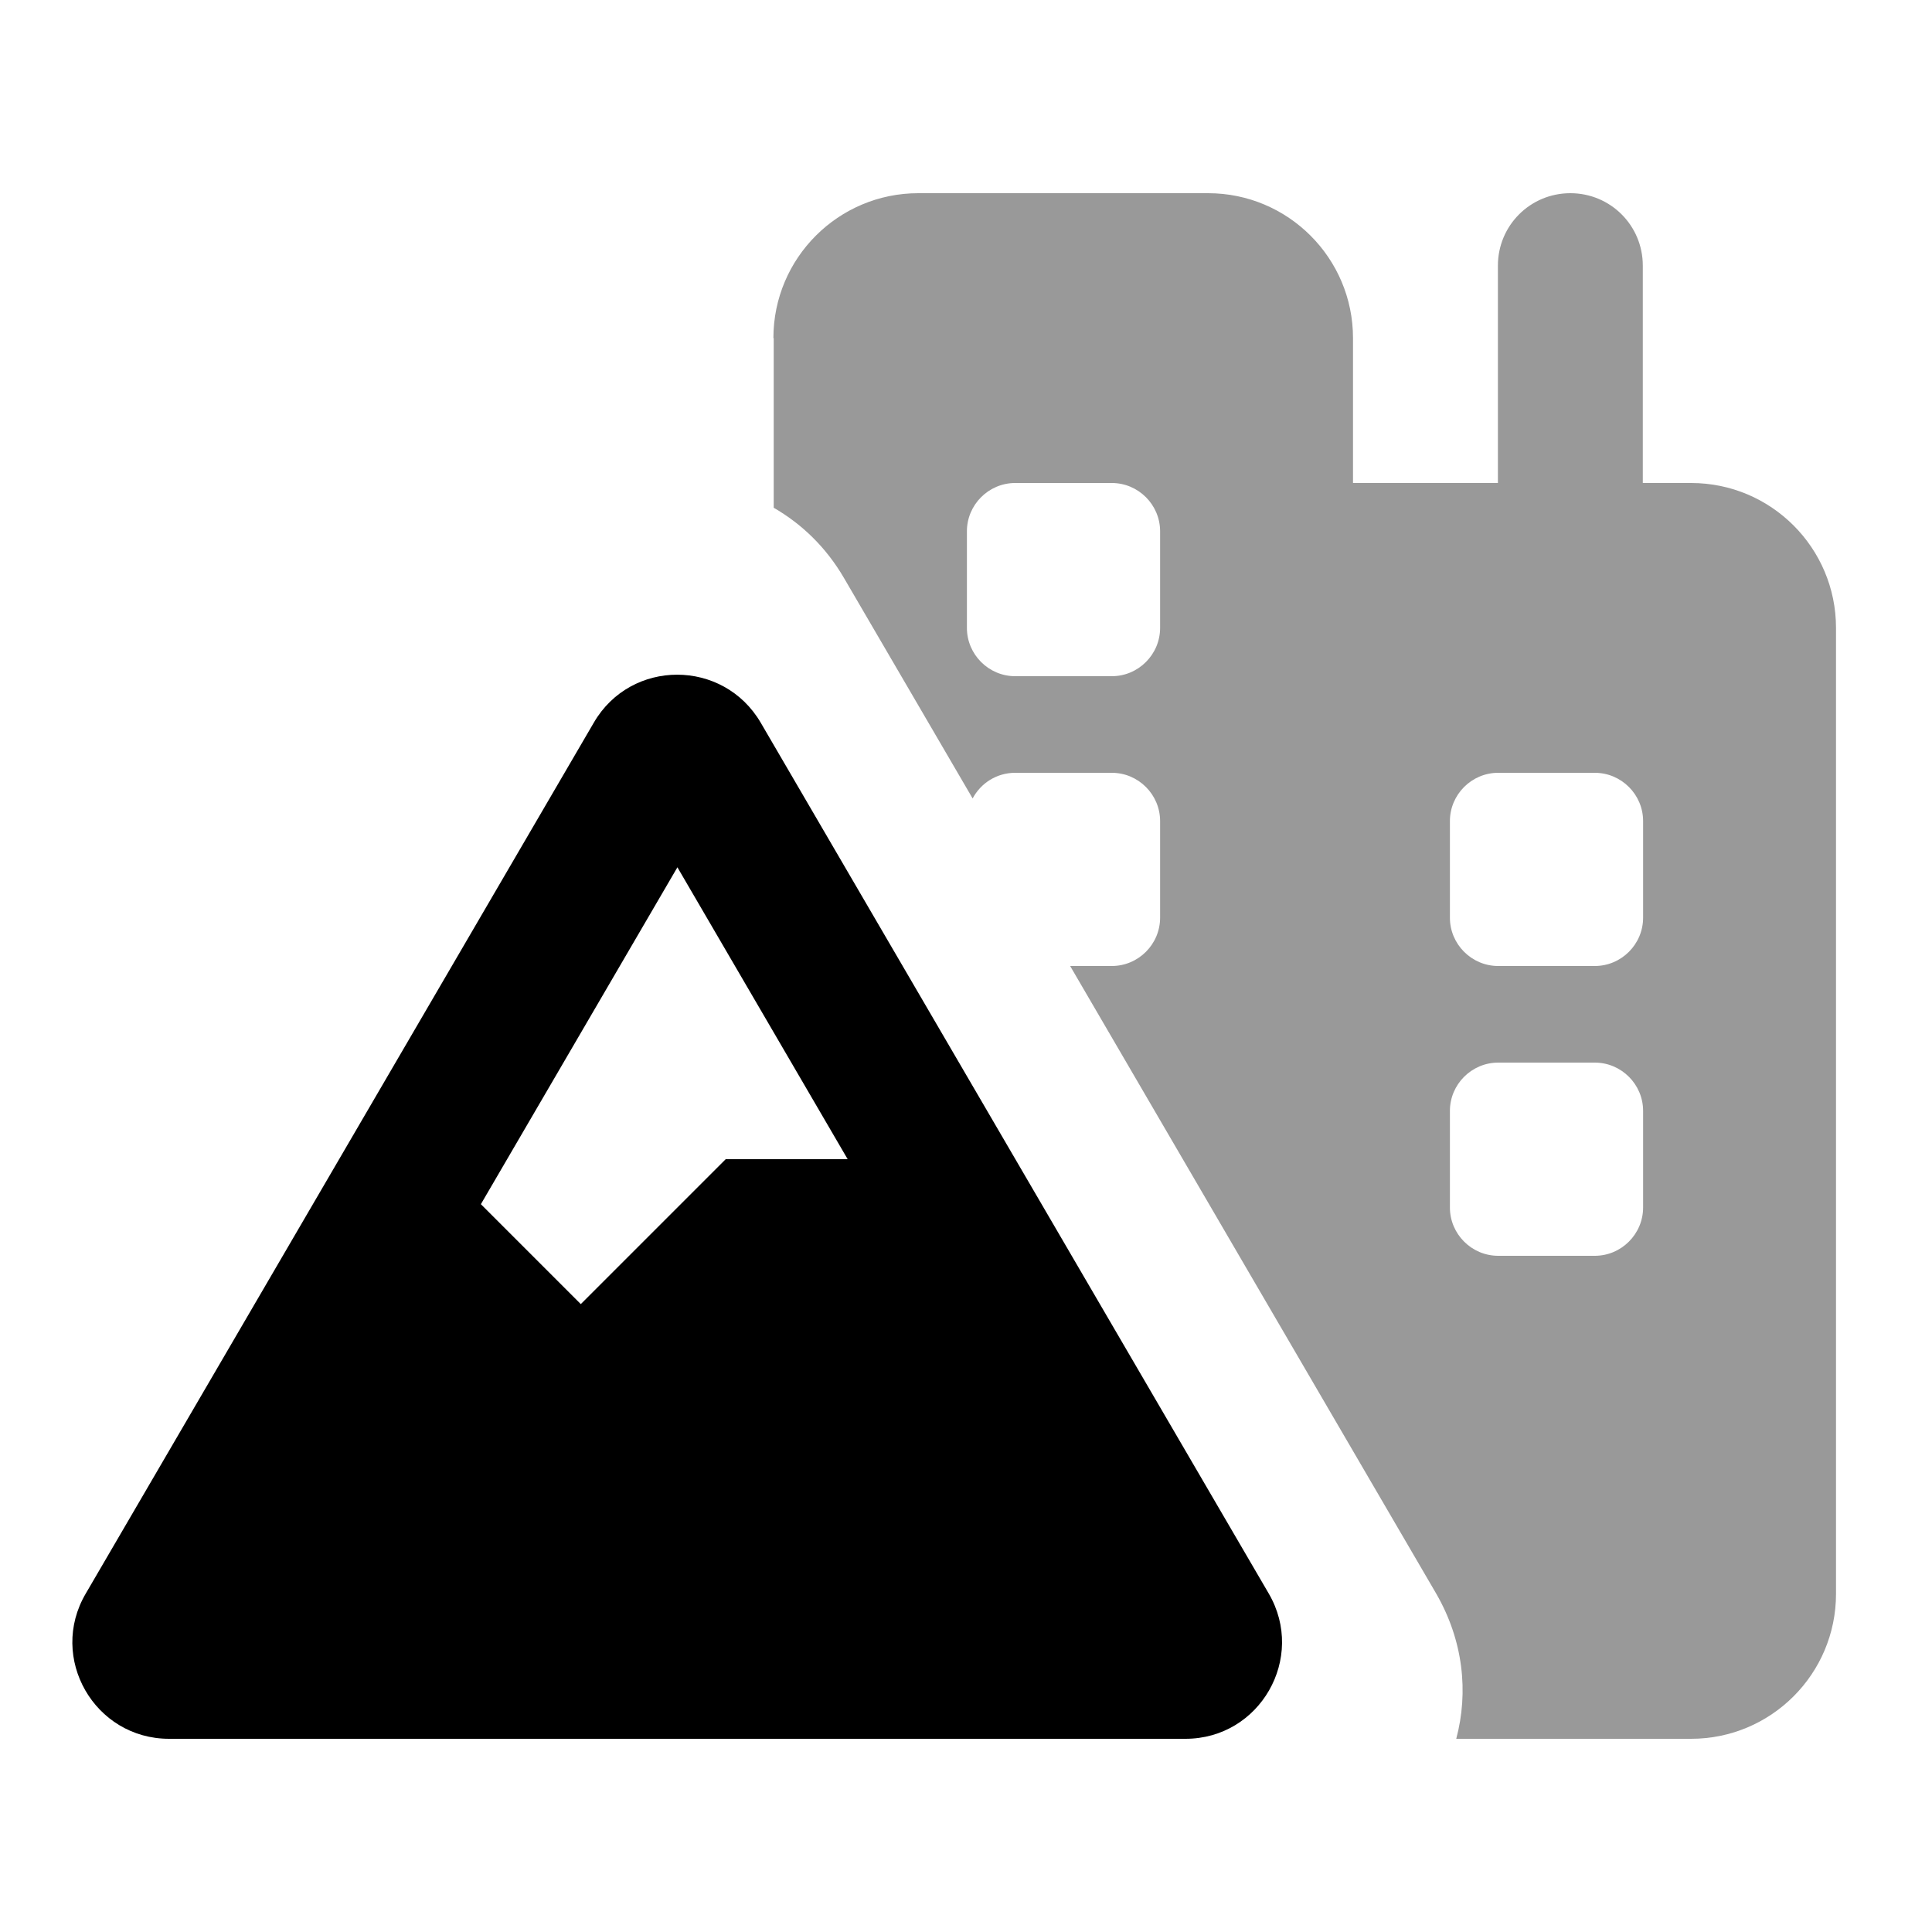
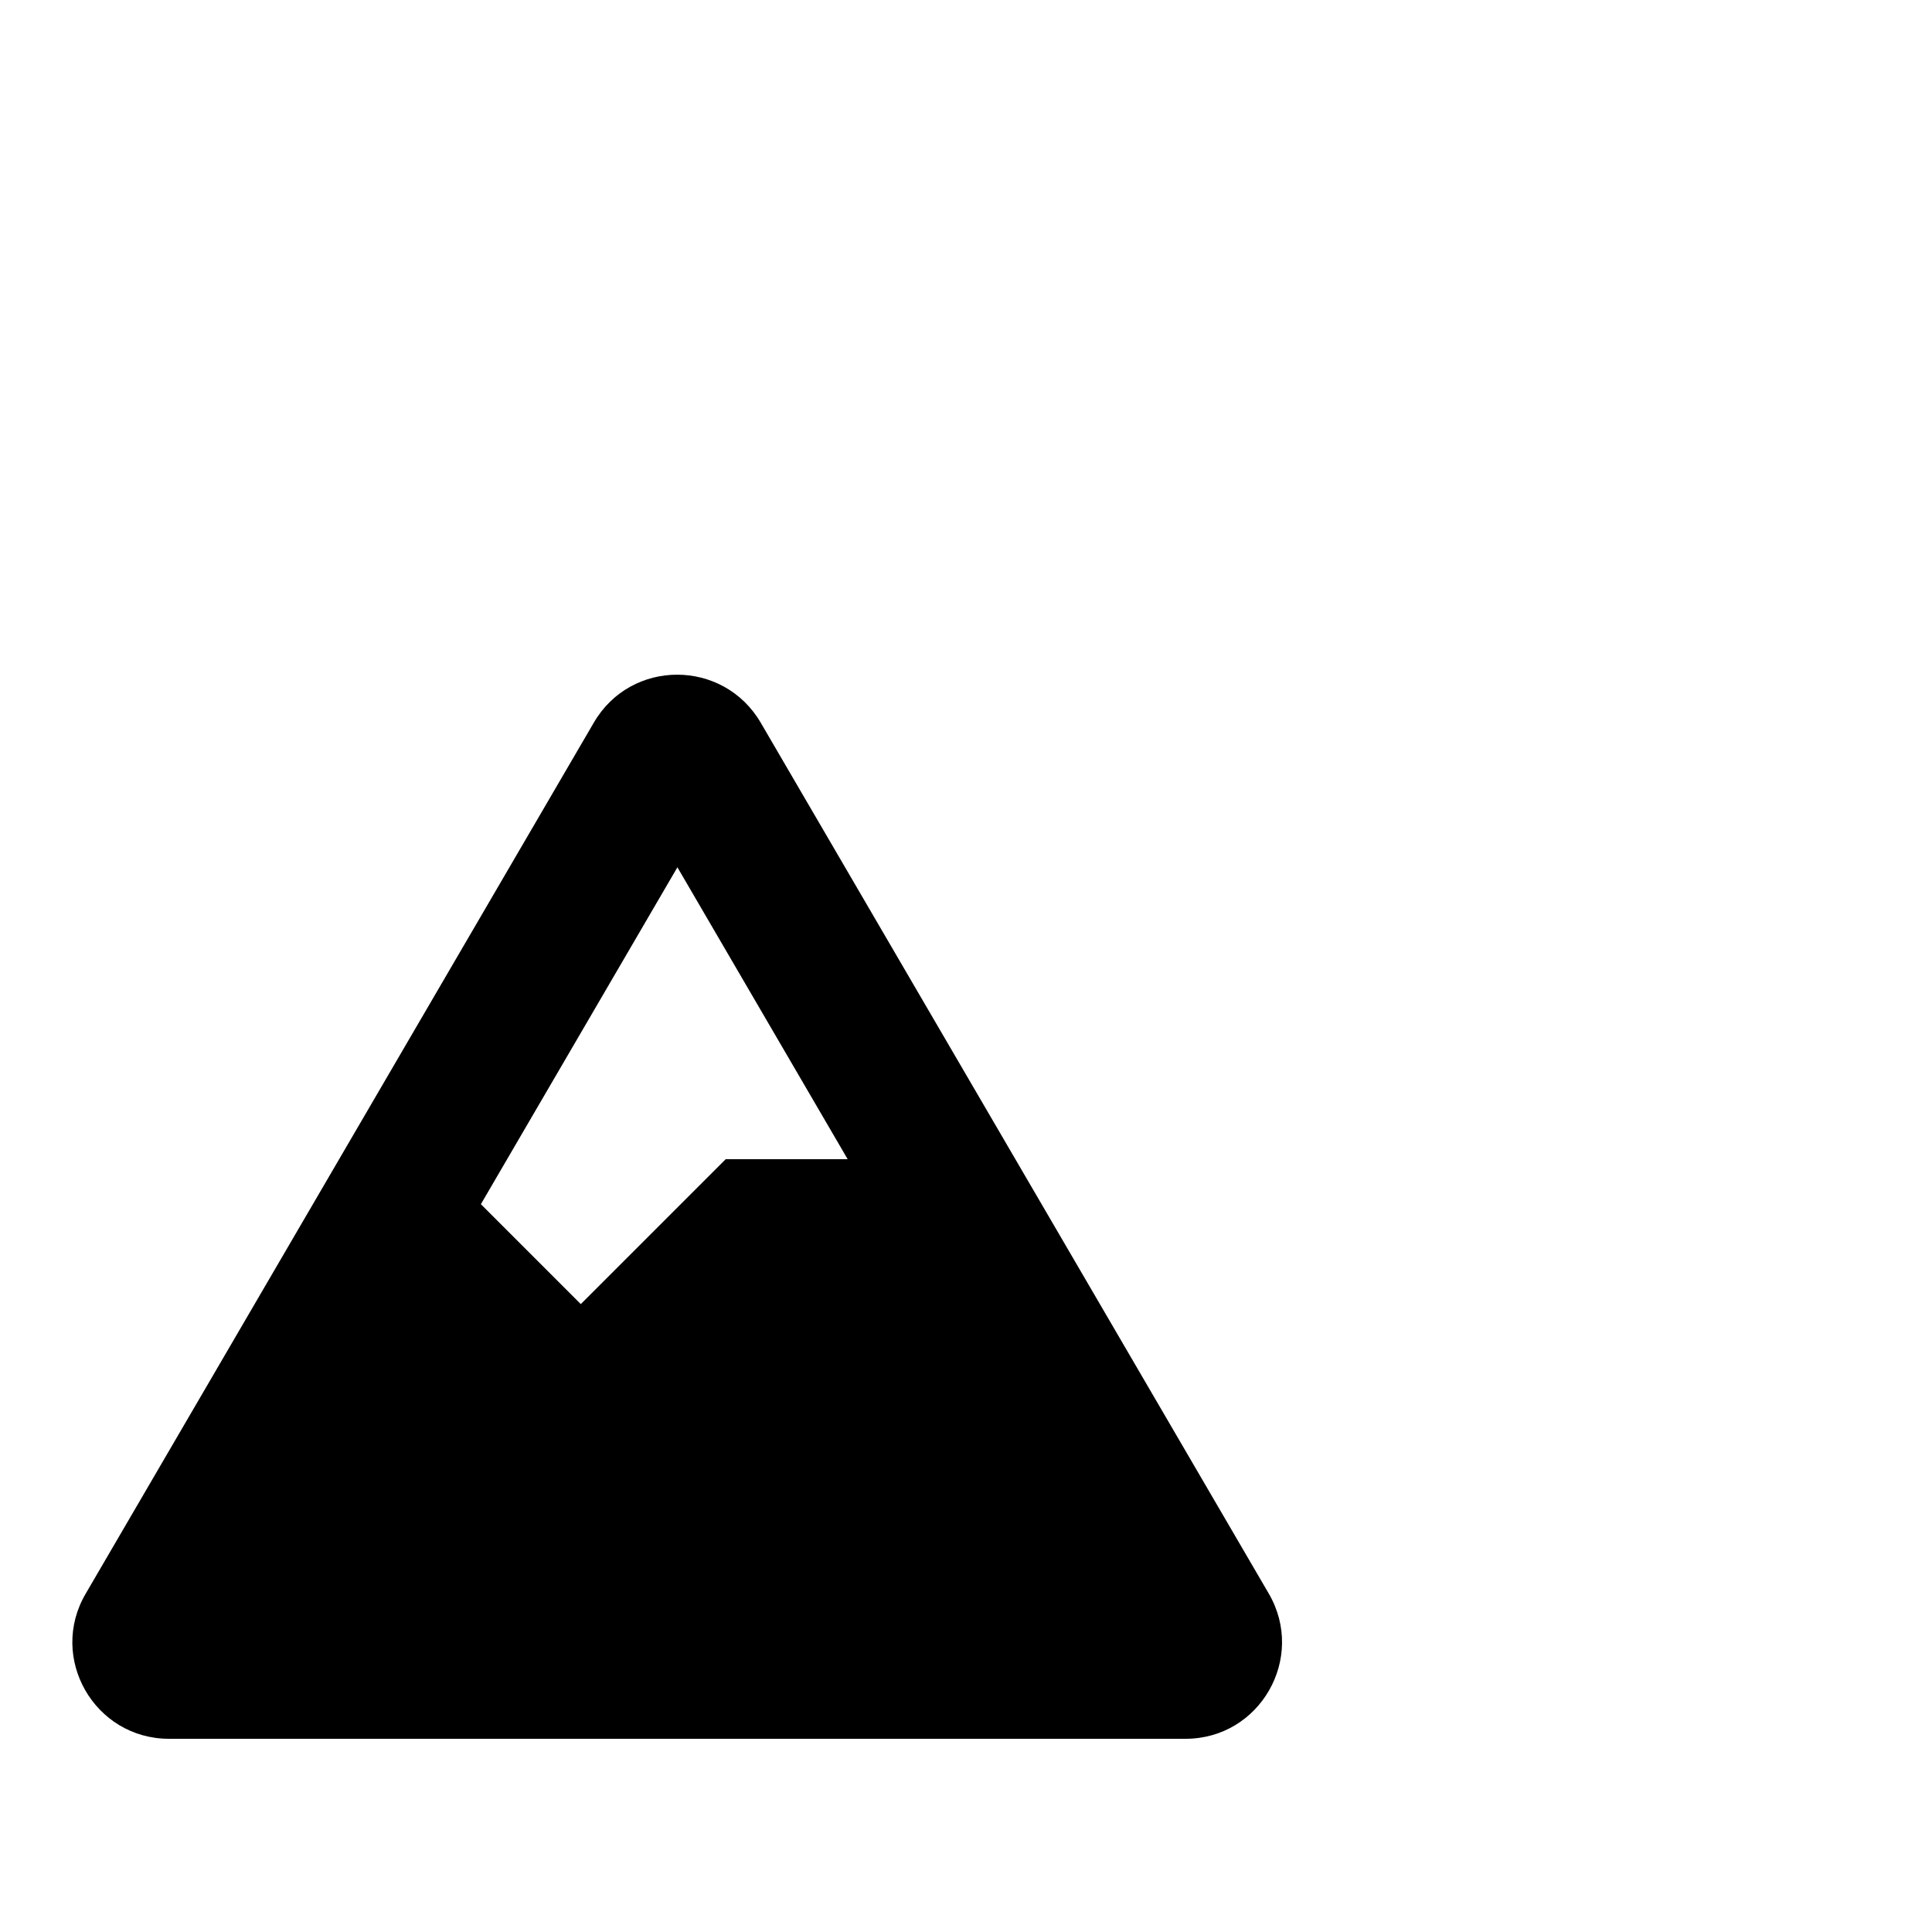
<svg xmlns="http://www.w3.org/2000/svg" viewBox="0 0 640 640">
-   <path opacity=".4" fill="currentColor" d="M256.3 112L256.3 168.2C265.5 173.5 273.6 181.2 279.6 191.5L322.2 264.5C324.9 259.4 330.2 256 336.3 256L368.3 256C377.1 256 384.3 263.2 384.3 272L384.3 304C384.3 312.8 377.1 320 368.3 320L354.5 320L475.7 527.8C484.8 543.5 486.5 560.6 482.4 576L560.2 576C586.7 576 608.2 554.5 608.2 528L608.2 208C608.2 181.5 586.7 160 560.2 160L544.2 160L544.2 88C544.2 74.7 533.5 64 520.2 64C506.9 64 496.2 74.7 496.2 88L496.2 160L448.2 160L448.2 112C448.2 85.5 426.7 64 400.2 64L304.2 64C277.7 64 256.2 85.5 256.2 112zM320.3 176C320.3 167.2 327.5 160 336.3 160L368.3 160C377.1 160 384.3 167.2 384.3 176L384.3 208C384.3 216.8 377.1 224 368.3 224L336.3 224C327.5 224 320.3 216.8 320.3 208L320.3 176zM480.3 272C480.3 263.2 487.5 256 496.3 256L528.3 256C537.1 256 544.3 263.2 544.3 272L544.3 304C544.3 312.8 537.1 320 528.3 320L496.3 320C487.5 320 480.3 312.8 480.3 304L480.3 272zM480.3 368C480.3 359.2 487.5 352 496.3 352L528.3 352C537.1 352 544.3 359.2 544.3 368L544.3 400C544.3 408.8 537.1 416 528.3 416L496.3 416C487.5 416 480.3 408.8 480.3 400L480.3 368z" />
  <path fill="currentColor" d="M280.8 384L224.4 287.3L159.3 398.9L192.4 432L240.4 384L280.8 384zM28.4 527.9L196.7 239.4C209 218.2 239.6 218.2 252 239.4L420.3 527.9C432.7 549.2 417.4 576 392.7 576L56 576C31.3 576 15.9 549.2 28.4 527.9z" />
</svg>